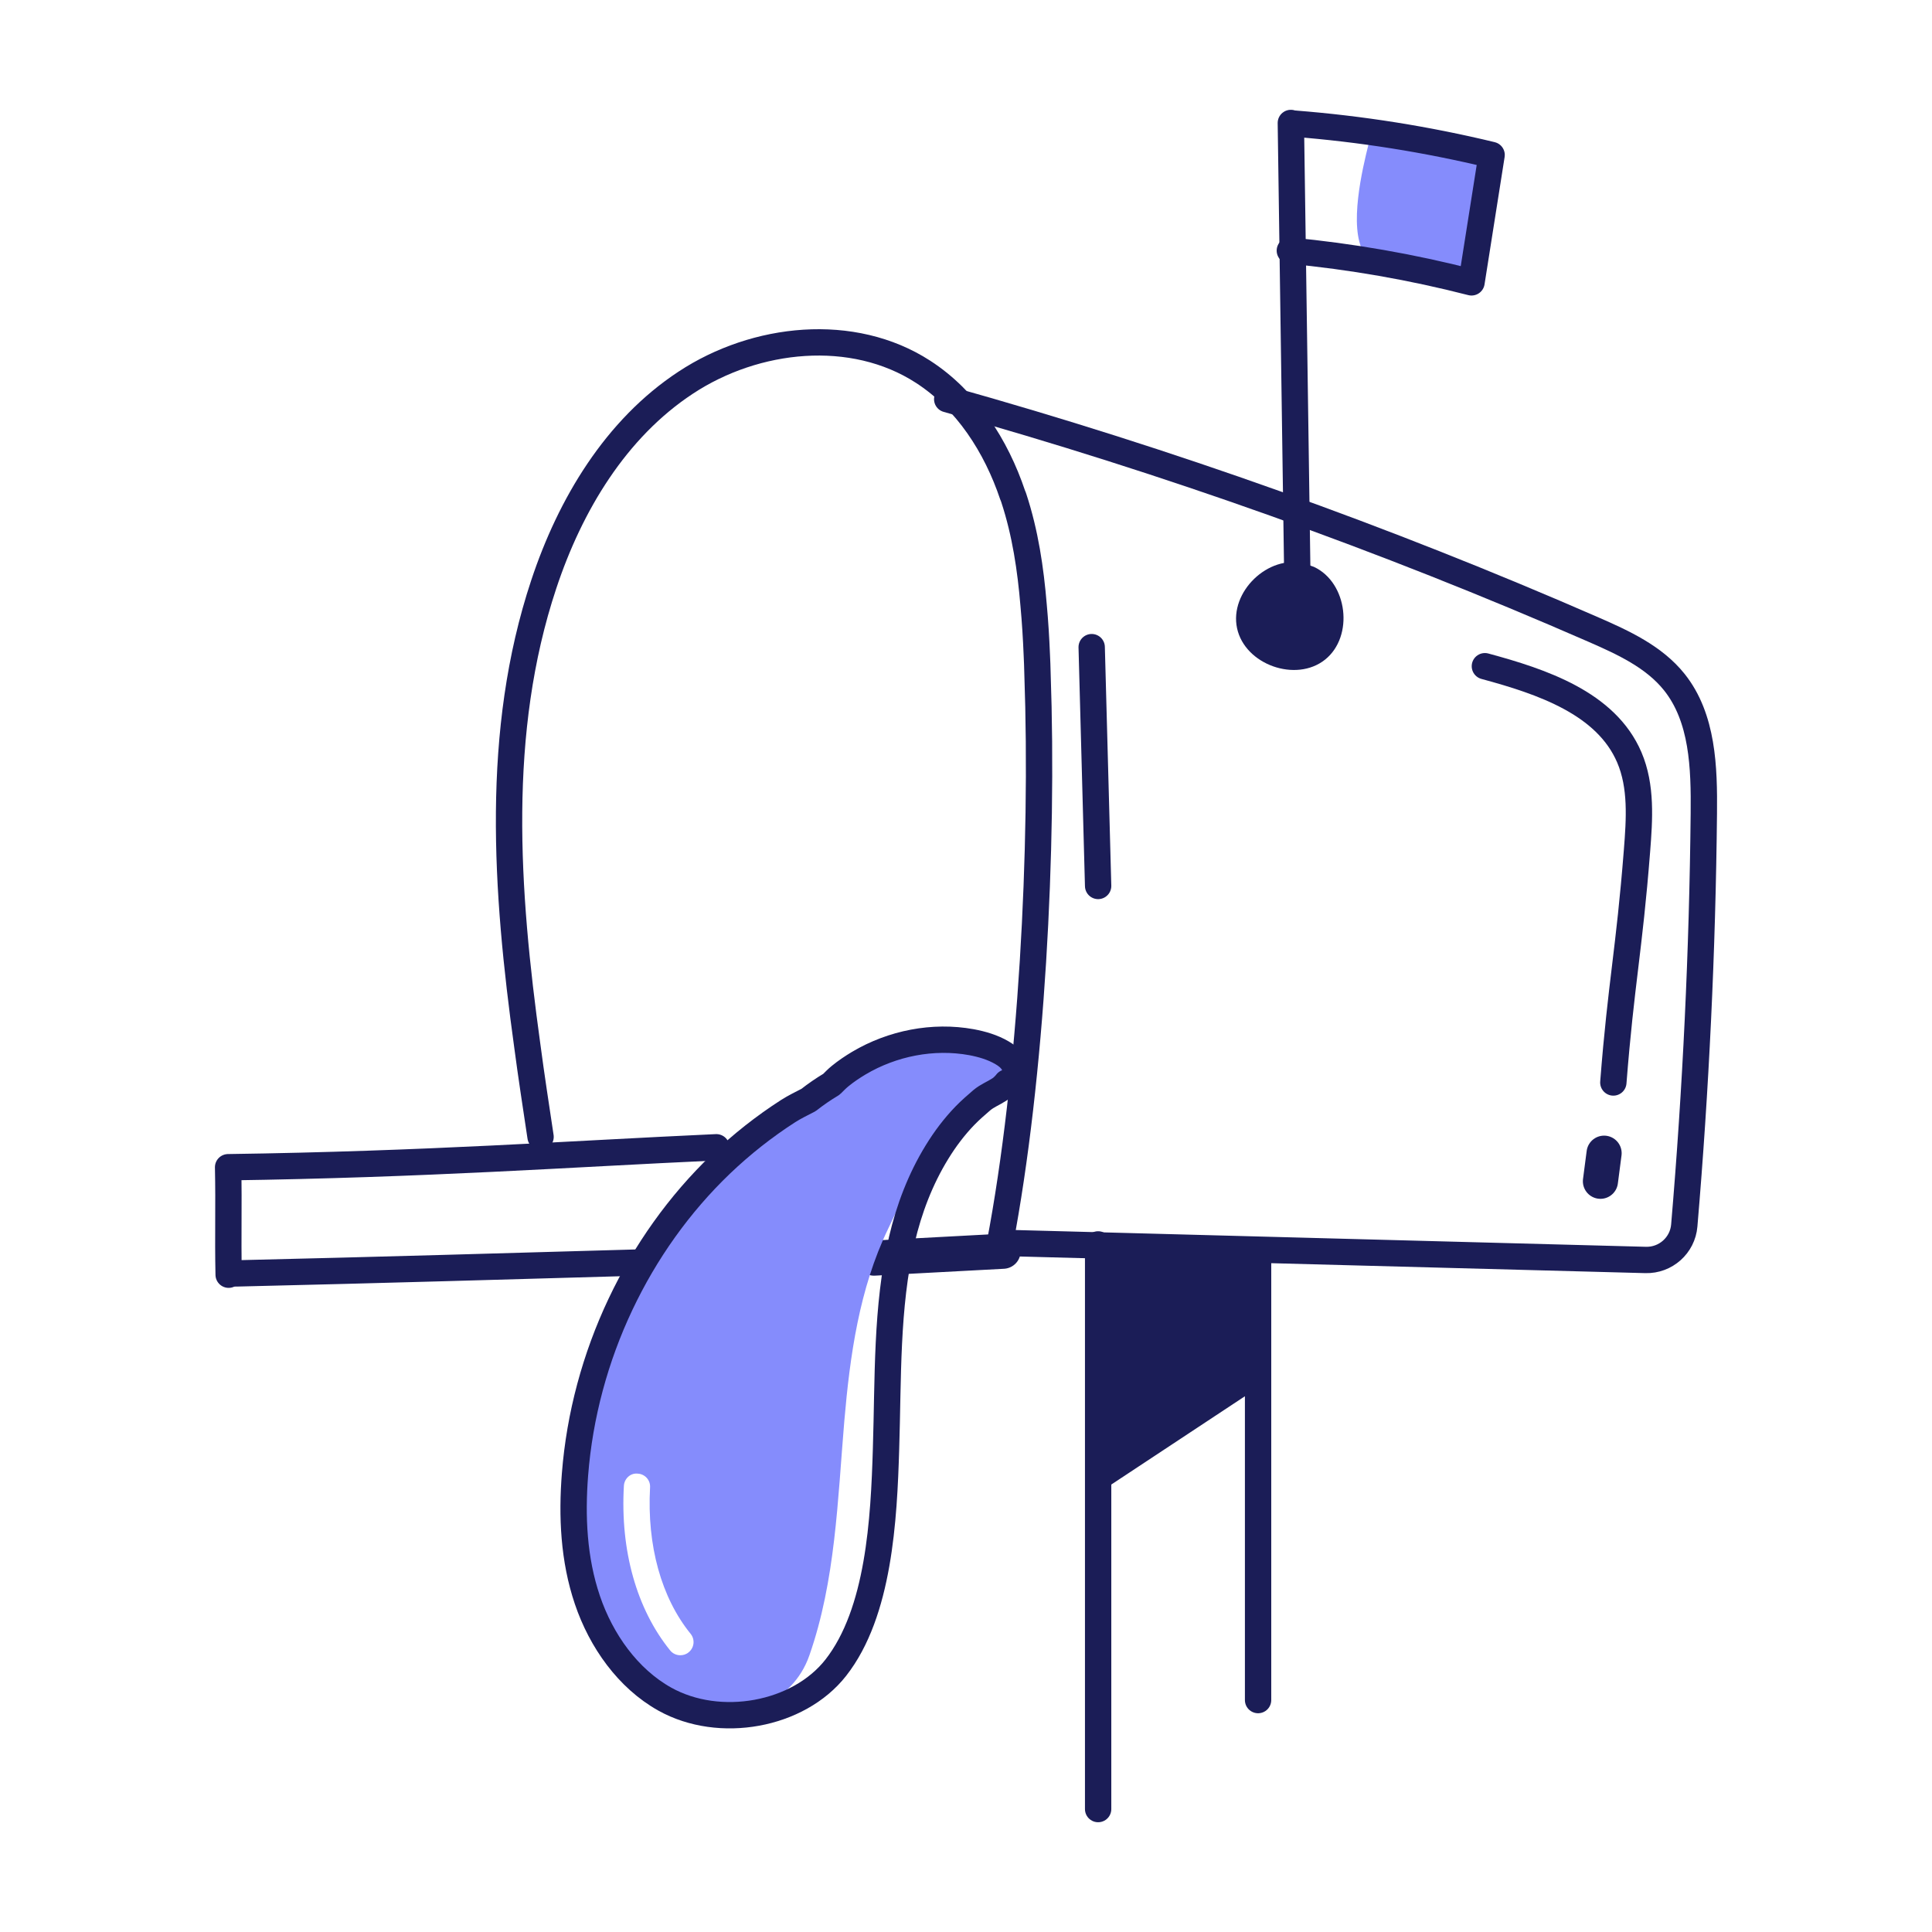
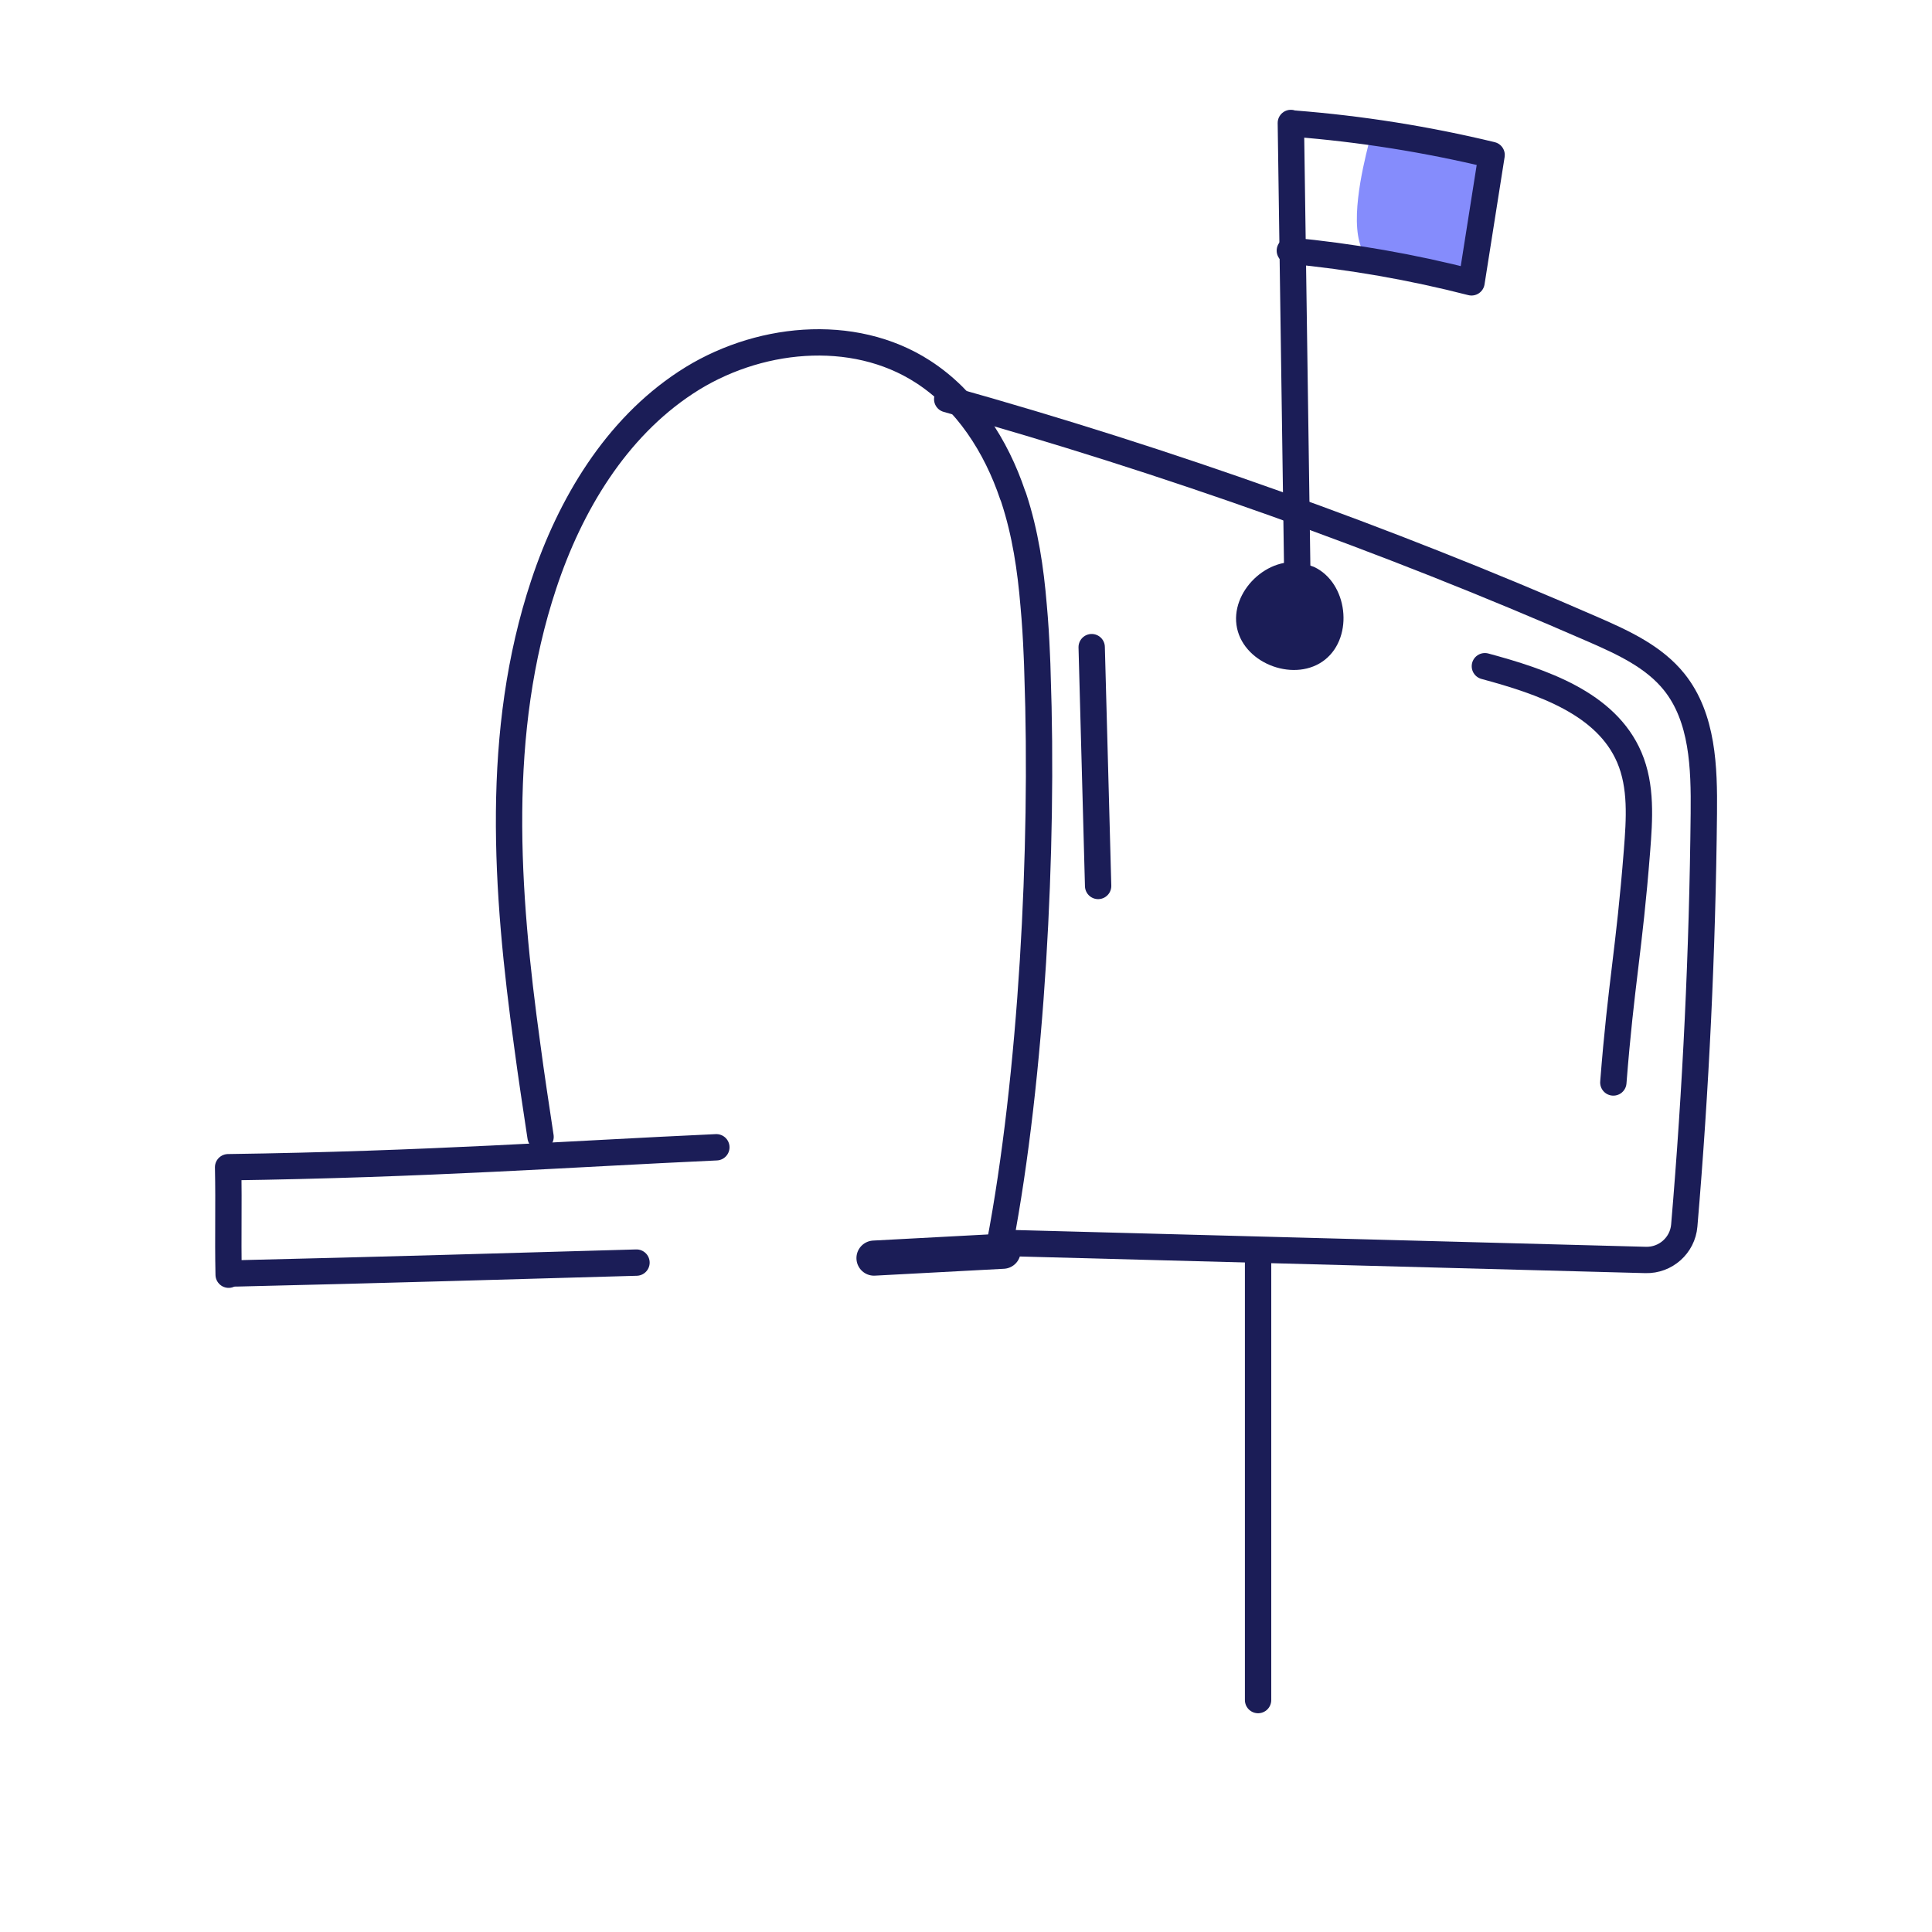
<svg xmlns="http://www.w3.org/2000/svg" width="200" height="200" viewBox="0 0 200 200" fill="none">
  <path d="M152.962 15.929C152.905 19.828 152.848 23.728 152.792 27.628C152.782 28.329 152.698 29.161 152.085 29.502C149.941 30.695 142.494 28.345 141.176 26.146C139.601 23.518 141.023 17.514 141.684 14.875C142.464 14.866 152.965 15.744 152.962 15.929Z" fill="#858CFC" />
  <path d="M103.491 128.824C106.809 111.398 108.043 87.823 107.4 69.72C107.383 69.06 107.365 68.417 107.33 67.774C107.261 66.072 107.157 64.369 107 62.666C106.688 58.896 106.132 55.161 104.95 51.565C104.916 51.461 104.881 51.356 104.829 51.252C103.126 46.179 100.068 41.402 95.551 38.483C88.272 33.775 78.23 34.834 70.986 39.612C63.741 44.372 59.016 52.26 56.288 60.495C51.215 75.766 52.361 92.166 54.585 108.254C55.002 111.416 55.489 114.56 55.958 117.688" stroke="#1B1D57" stroke-width="2.727" stroke-miterlimit="10" stroke-linecap="round" stroke-linejoin="round" />
  <path d="M98.055 41.324C120.879 47.717 143.259 55.696 164.98 65.186C168.05 66.528 171.227 67.99 173.319 70.606C176.282 74.312 176.428 79.464 176.38 84.209C176.235 98.447 175.56 112.68 174.355 126.868C174.181 128.924 172.422 130.486 170.36 130.431L103.612 128.656M74.157 118.766C58.816 119.464 44.248 120.54 23.613 120.831C23.7 124.957 23.584 127.83 23.67 131.957" stroke="#1B1D57" stroke-width="2.727" stroke-miterlimit="10" stroke-linecap="round" stroke-linejoin="round" />
  <path d="M103.837 129.527C99.065 129.774 94.696 130.007 90.477 130.239" stroke="#1B1D57" stroke-width="3.636" stroke-miterlimit="10" stroke-linecap="round" stroke-linejoin="round" />
  <path d="M65.889 130.704C52.482 131.082 39.956 131.46 24.425 131.824M134.33 61.691C134.096 45.371 133.862 29.05 133.628 12.73" stroke="#1B1D57" stroke-width="2.727" stroke-miterlimit="10" stroke-linecap="round" stroke-linejoin="round" />
  <path d="M134.016 12.801C140.886 13.339 147.713 14.424 154.411 16.042C153.718 20.438 153.024 24.833 152.331 29.229C146.161 27.644 139.866 26.545 133.524 25.944" stroke="#1B1D57" stroke-width="2.727" stroke-miterlimit="10" stroke-linecap="round" stroke-linejoin="round" />
  <path d="M135.03 58.331C131.296 57.376 127.249 61.269 128.06 65.037C128.871 68.805 134.16 70.691 137.171 68.284C140.182 65.877 139.51 60.303 136.013 58.681" fill="#1B1D57" />
  <path d="M153.715 68.966C159.615 70.563 166.265 72.784 168.667 78.405C169.95 81.407 169.717 84.811 169.462 88.065C168.645 98.487 167.828 101.636 167.012 112.058" stroke="#1B1D57" stroke-width="2.727" stroke-miterlimit="10" stroke-linecap="round" stroke-linejoin="round" />
-   <path d="M166.055 119.378C165.929 120.347 165.803 121.316 165.677 122.284" stroke="#1B1D57" stroke-width="3.636" stroke-miterlimit="10" stroke-linecap="round" stroke-linejoin="round" />
  <path d="M113.011 66.992C113.234 75.233 113.456 83.474 113.678 91.714" stroke="#1B1D57" stroke-width="2.727" stroke-miterlimit="10" stroke-linecap="round" stroke-linejoin="round" />
-   <path d="M104.221 109.897C103.984 109.152 103.112 108.842 102.33 108.697C94.966 107.242 88.548 110.661 82.548 114.551C76.766 118.297 71.766 123.261 68.039 129.061C62.402 137.879 59.73 148.57 60.584 159.006C60.893 162.679 61.657 166.388 63.384 169.642C65.13 172.897 67.966 175.679 71.475 176.824C76.384 178.424 82.021 176.442 83.784 171.37C86.493 163.624 86.712 155.279 87.402 147.115C87.984 140.351 88.948 133.406 91.93 127.224C94.712 121.424 96.875 116.042 102.566 112.37C103.457 111.788 104.548 110.915 104.221 109.897ZM71.293 171.042C71.039 171.26 70.73 171.351 70.421 171.351C70.039 171.351 69.639 171.188 69.366 170.842C65.912 166.57 64.202 160.533 64.584 153.824C64.621 153.079 65.257 152.461 66.021 152.551C66.766 152.588 67.348 153.224 67.293 153.988C66.966 160.006 68.457 165.388 71.493 169.133C71.966 169.715 71.875 170.57 71.293 171.042Z" fill="#858CFC" />
-   <path d="M105.011 111.433C104.864 111.75 104.56 111.994 104.218 112.067C104.145 112.165 104.06 112.262 103.974 112.348C103.816 112.518 103.645 112.665 103.45 112.787C102.816 113.201 102.219 113.408 101.634 113.896C101.036 114.408 100.451 114.92 99.903 115.481C98.793 116.627 97.83 117.907 97.001 119.26C95.282 122.052 94.1 125.161 93.356 128.355C91.734 135.316 91.954 142.704 91.722 149.97C91.503 157.273 91.003 166.928 86.516 172.646C82.652 177.571 74.496 179.059 68.815 175.889C64.999 173.755 62.231 169.842 60.805 165.624C59.379 161.418 59.184 156.943 59.525 152.616C60 146.532 61.622 140.534 64.231 135.023C66.791 129.611 70.302 124.649 74.63 120.504C76.776 118.456 79.104 116.615 81.591 115.018C82.262 114.591 82.993 114.237 83.7 113.872C84.444 113.286 85.224 112.75 86.041 112.262C86.041 112.262 86.053 112.262 86.065 112.25C86.358 111.958 86.651 111.653 86.968 111.397C87.577 110.897 88.236 110.458 88.906 110.056C92.38 107.995 96.587 107.166 100.561 107.886C101.658 108.093 102.755 108.41 103.731 108.983C104.17 109.239 104.584 109.556 104.852 109.983C105.12 110.409 105.218 110.97 105.011 111.433Z" stroke="#1B1D57" stroke-width="2.727" stroke-miterlimit="10" stroke-linecap="round" stroke-linejoin="round" />
-   <path d="M113.678 128.821V187.274" stroke="#1B1D57" stroke-width="2.727" stroke-miterlimit="10" stroke-linecap="round" stroke-linejoin="round" />
  <path d="M130.236 175.991V130.235" stroke="#1B1D57" stroke-width="2.727" stroke-miterlimit="10" stroke-linecap="round" stroke-linejoin="round" />
-   <path d="M114.695 129.063V153.907L129.809 143.921L131.235 129.063H114.695Z" fill="#1B1D57" />
</svg>